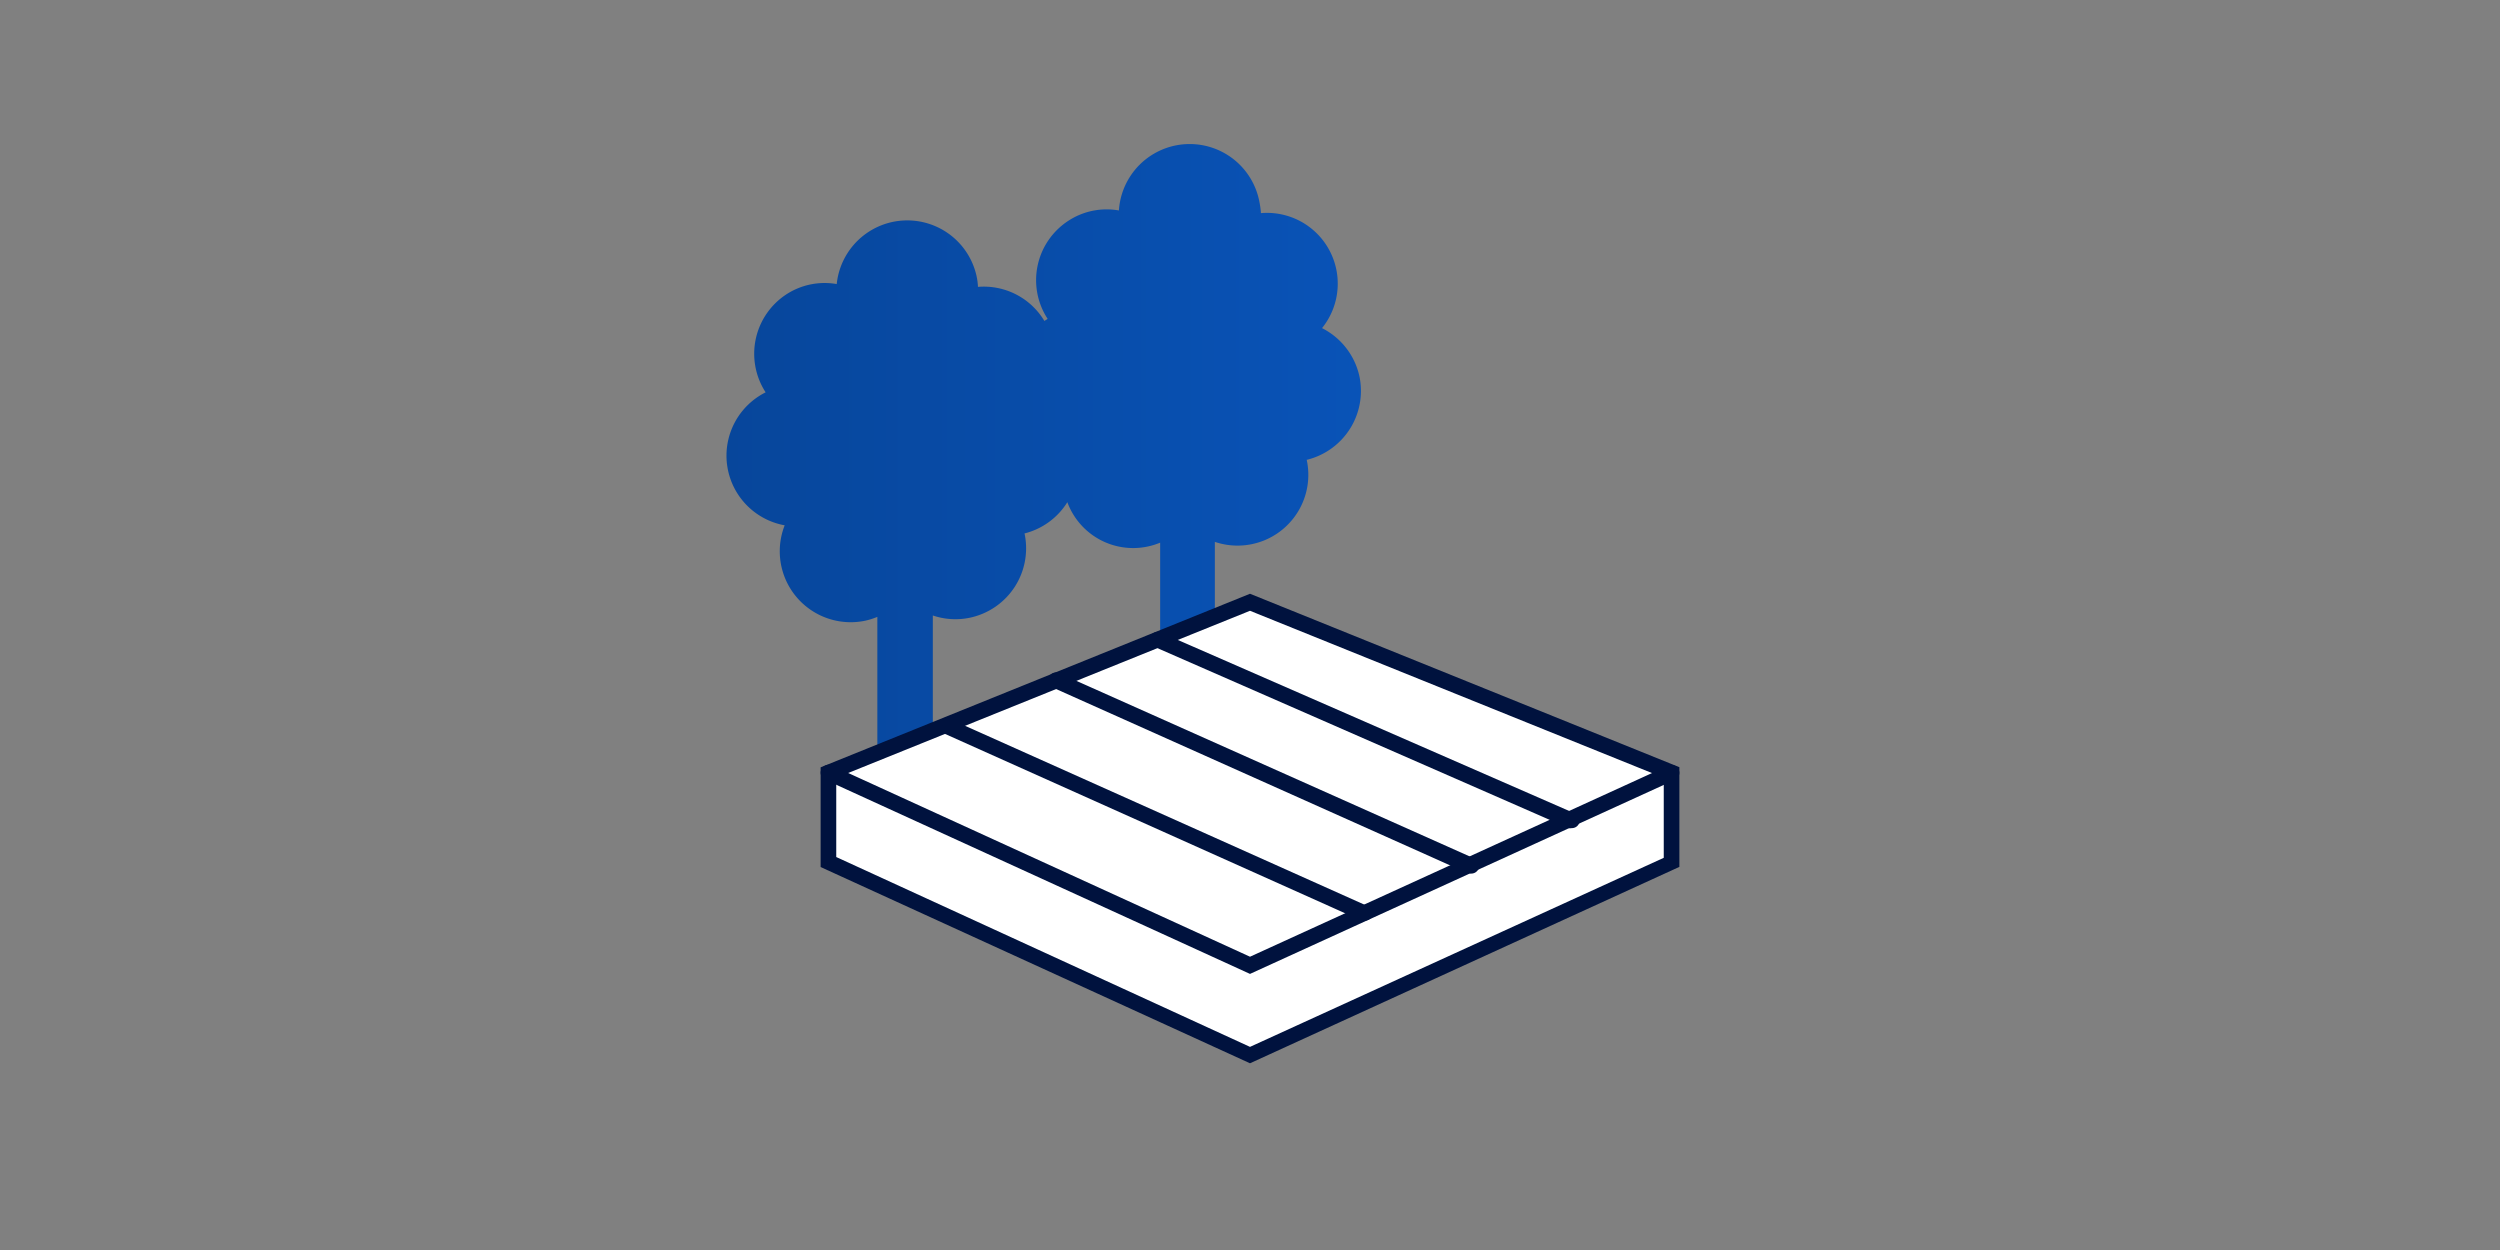
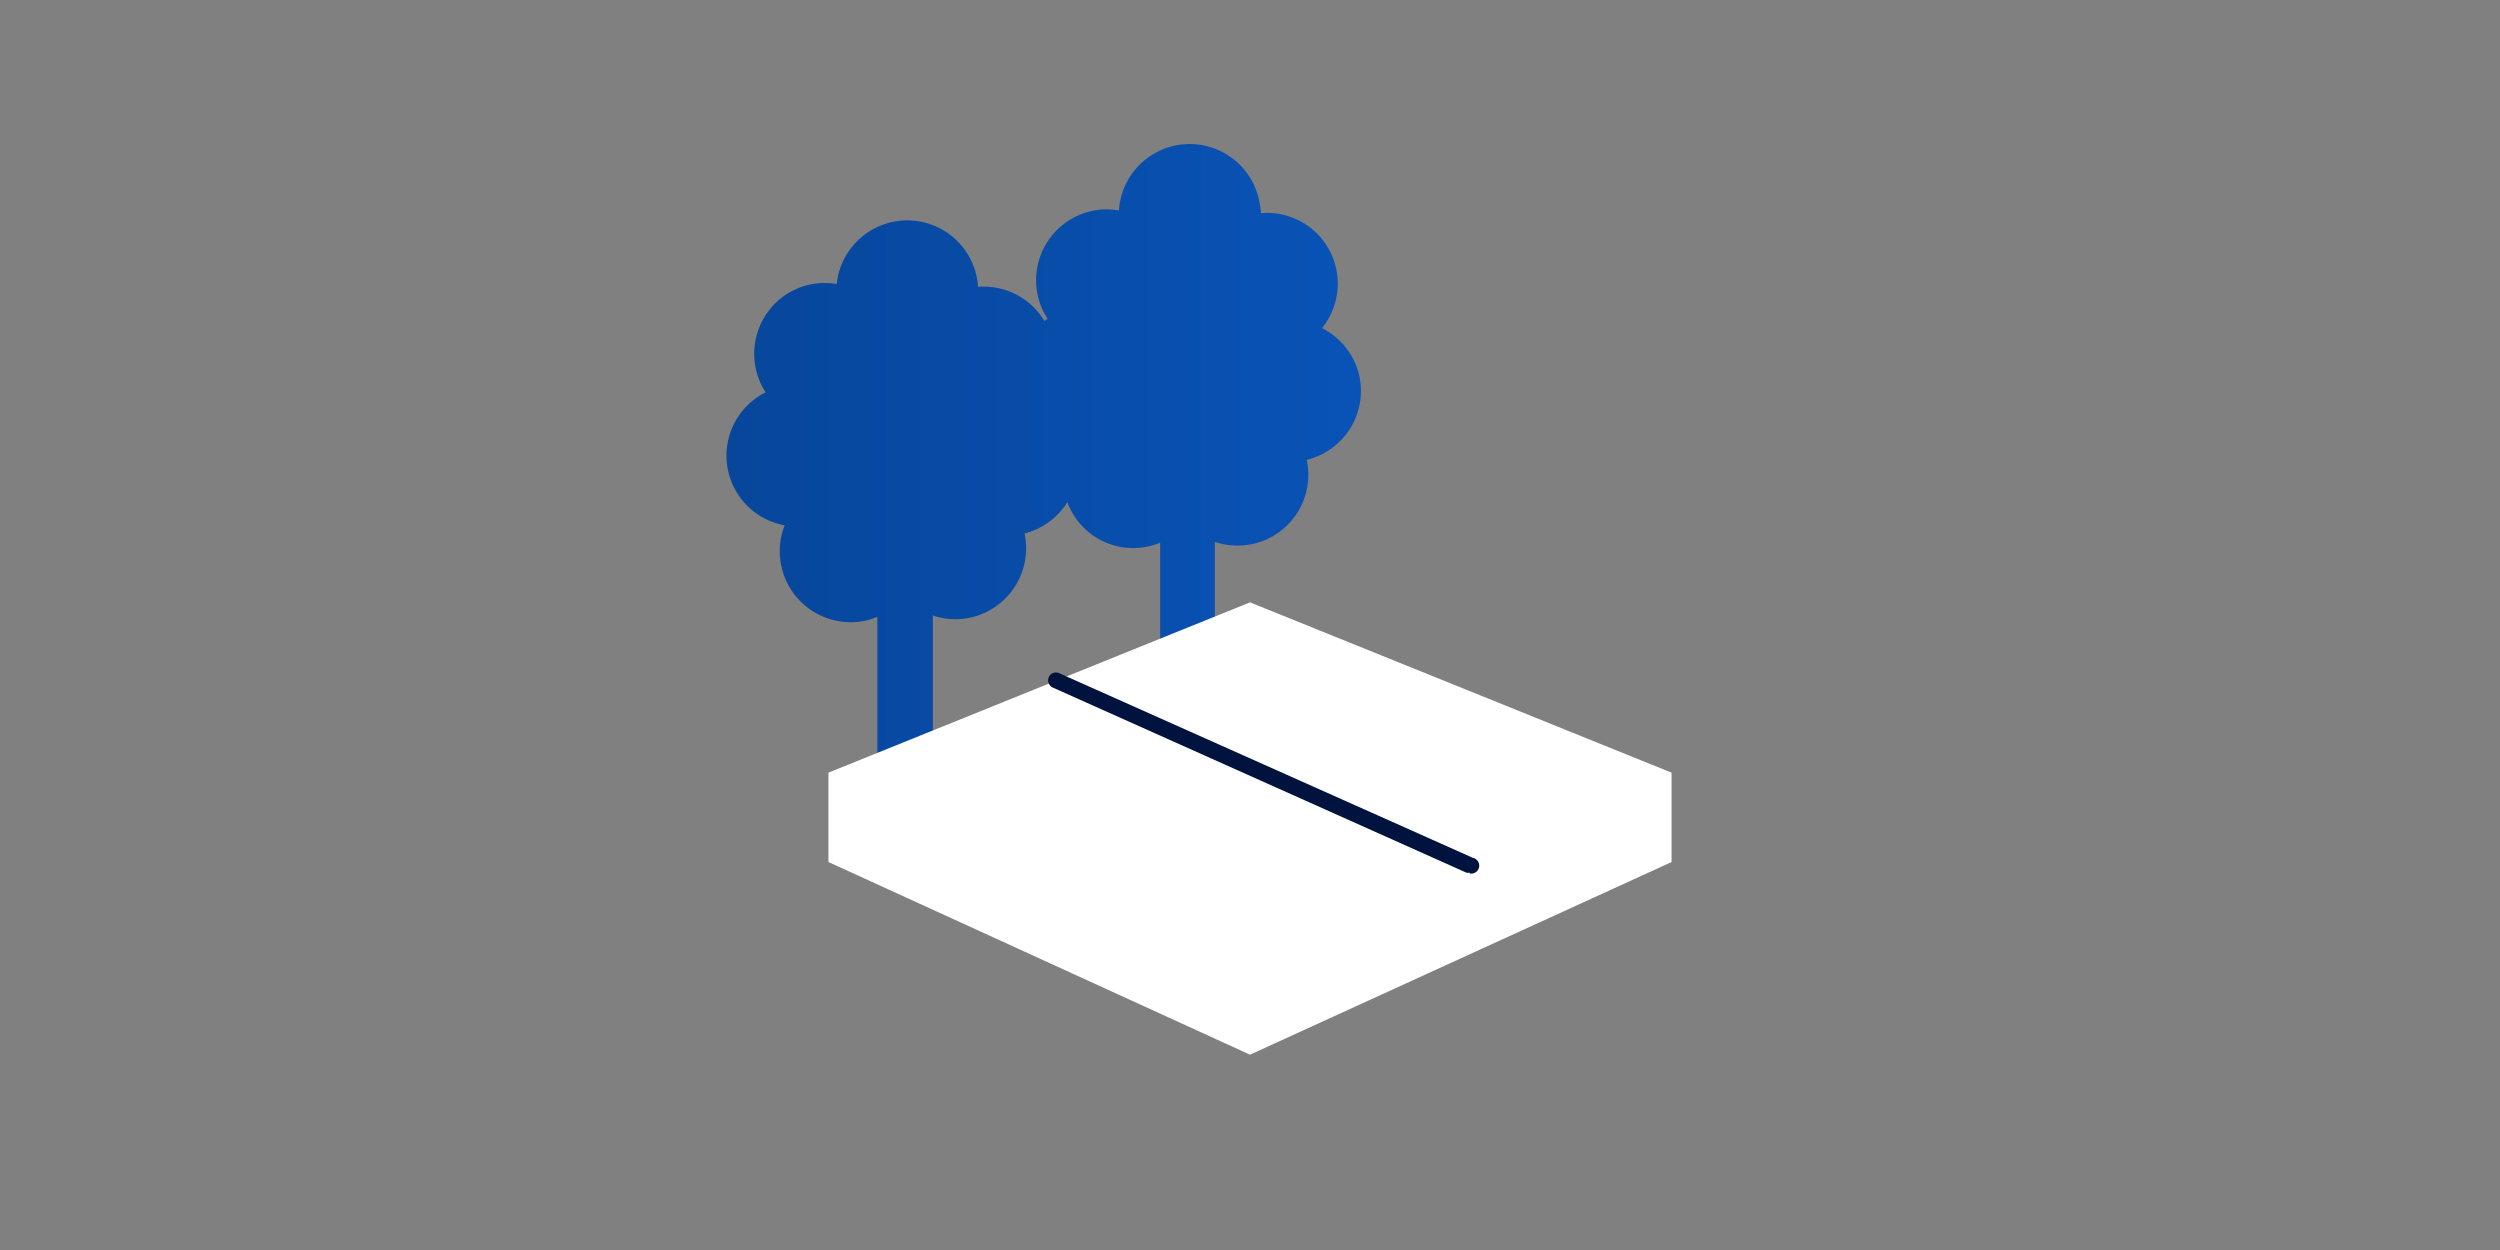
<svg xmlns="http://www.w3.org/2000/svg" viewBox="0 0 160 80">
  <rect x="0" y="0" width="160" height="80" fill="#808080" stroke="none" />
  <defs>
    <style>.cls-1{fill:none;}.cls-2{fill:url(#名称未設定グラデーション_8);}.cls-3{fill:#fff;}.cls-4{fill:#00123e;}</style>
    <linearGradient id="名称未設定グラデーション_8" x1="46.54" y1="29.08" x2="87.09" y2="29.08" gradientUnits="userSpaceOnUse">
      <stop offset="0" stop-color="#07469b" />
      <stop offset="1" stop-color="#0953b7" />
    </linearGradient>
  </defs>
  <g id="レイヤー_2" data-name="レイヤー 2">
    <g id="レイヤー_1-2" data-name="レイヤー 1">
-       <rect class="cls-1" width="160" height="80" />
      <path class="cls-2" d="M87,24.07A4.55,4.55,0,0,0,84.61,21a4.53,4.53,0,0,0-3.91-7.36,5.52,5.52,0,0,0-.09-.68,4.54,4.54,0,0,0-9,.51,4.47,4.47,0,0,0-3.25.67,4.53,4.53,0,0,0-1.31,6.27l-.21.13a4.52,4.52,0,0,0-4.25-2.18,4.08,4.08,0,0,0-.09-.69,4.54,4.54,0,0,0-8.95.51,4.49,4.49,0,0,0-3.24.67A4.54,4.54,0,0,0,49,25.11a4.53,4.53,0,0,0,1.22,8.51,4.54,4.54,0,0,0,5.18,6.1,4.69,4.69,0,0,0,.75-.24v9.33H59.7V39.39a4.49,4.49,0,0,0,2.39.14,4.54,4.54,0,0,0,3.48-5.39h0a4.52,4.52,0,0,0,2.74-2,4.49,4.49,0,0,0,5.94,2.59v9.32h3.5V34.68a4.53,4.53,0,0,0,5.88-5.25h0A4.54,4.54,0,0,0,87,24.07Z" />
      <polygon class="cls-3" points="80 38.55 53.02 49.45 53.02 55.17 80 67.5 106.98 55.17 106.98 49.45 80 38.55" />
-       <path class="cls-4" d="M80,68.05,52.52,55.49V49.11L80,38l27.48,11.1v6.38ZM53.52,54.85,80,67l26.48-12.1V49.78L80,39.09,53.52,49.78Z" />
-       <path class="cls-4" d="M80,62.33,52.81,49.9a.49.49,0,0,1-.24-.66.5.5,0,0,1,.66-.25L80,61.23,106.77,49a.5.5,0,0,1,.66.25.49.49,0,0,1-.24.66Z" />
      <path class="cls-4" d="M94.06,55.85a.52.52,0,0,1-.21,0L67.37,44a.51.51,0,0,1-.25-.66.5.5,0,0,1,.66-.26L94.26,54.9a.5.5,0,0,1-.2,1Z" />
-       <path class="cls-4" d="M87.34,58.92a.45.45,0,0,1-.2,0l-26.77-12a.5.5,0,0,1,.41-.91L87.55,58a.5.5,0,0,1,.25.66A.52.52,0,0,1,87.34,58.92Z" />
-       <path class="cls-4" d="M100.59,53a.45.45,0,0,1-.2,0L73.89,41.4a.5.5,0,0,1,.4-.92l26.5,11.58a.51.51,0,0,1,.26.66A.5.5,0,0,1,100.59,53Z" />
    </g>
  </g>
</svg>